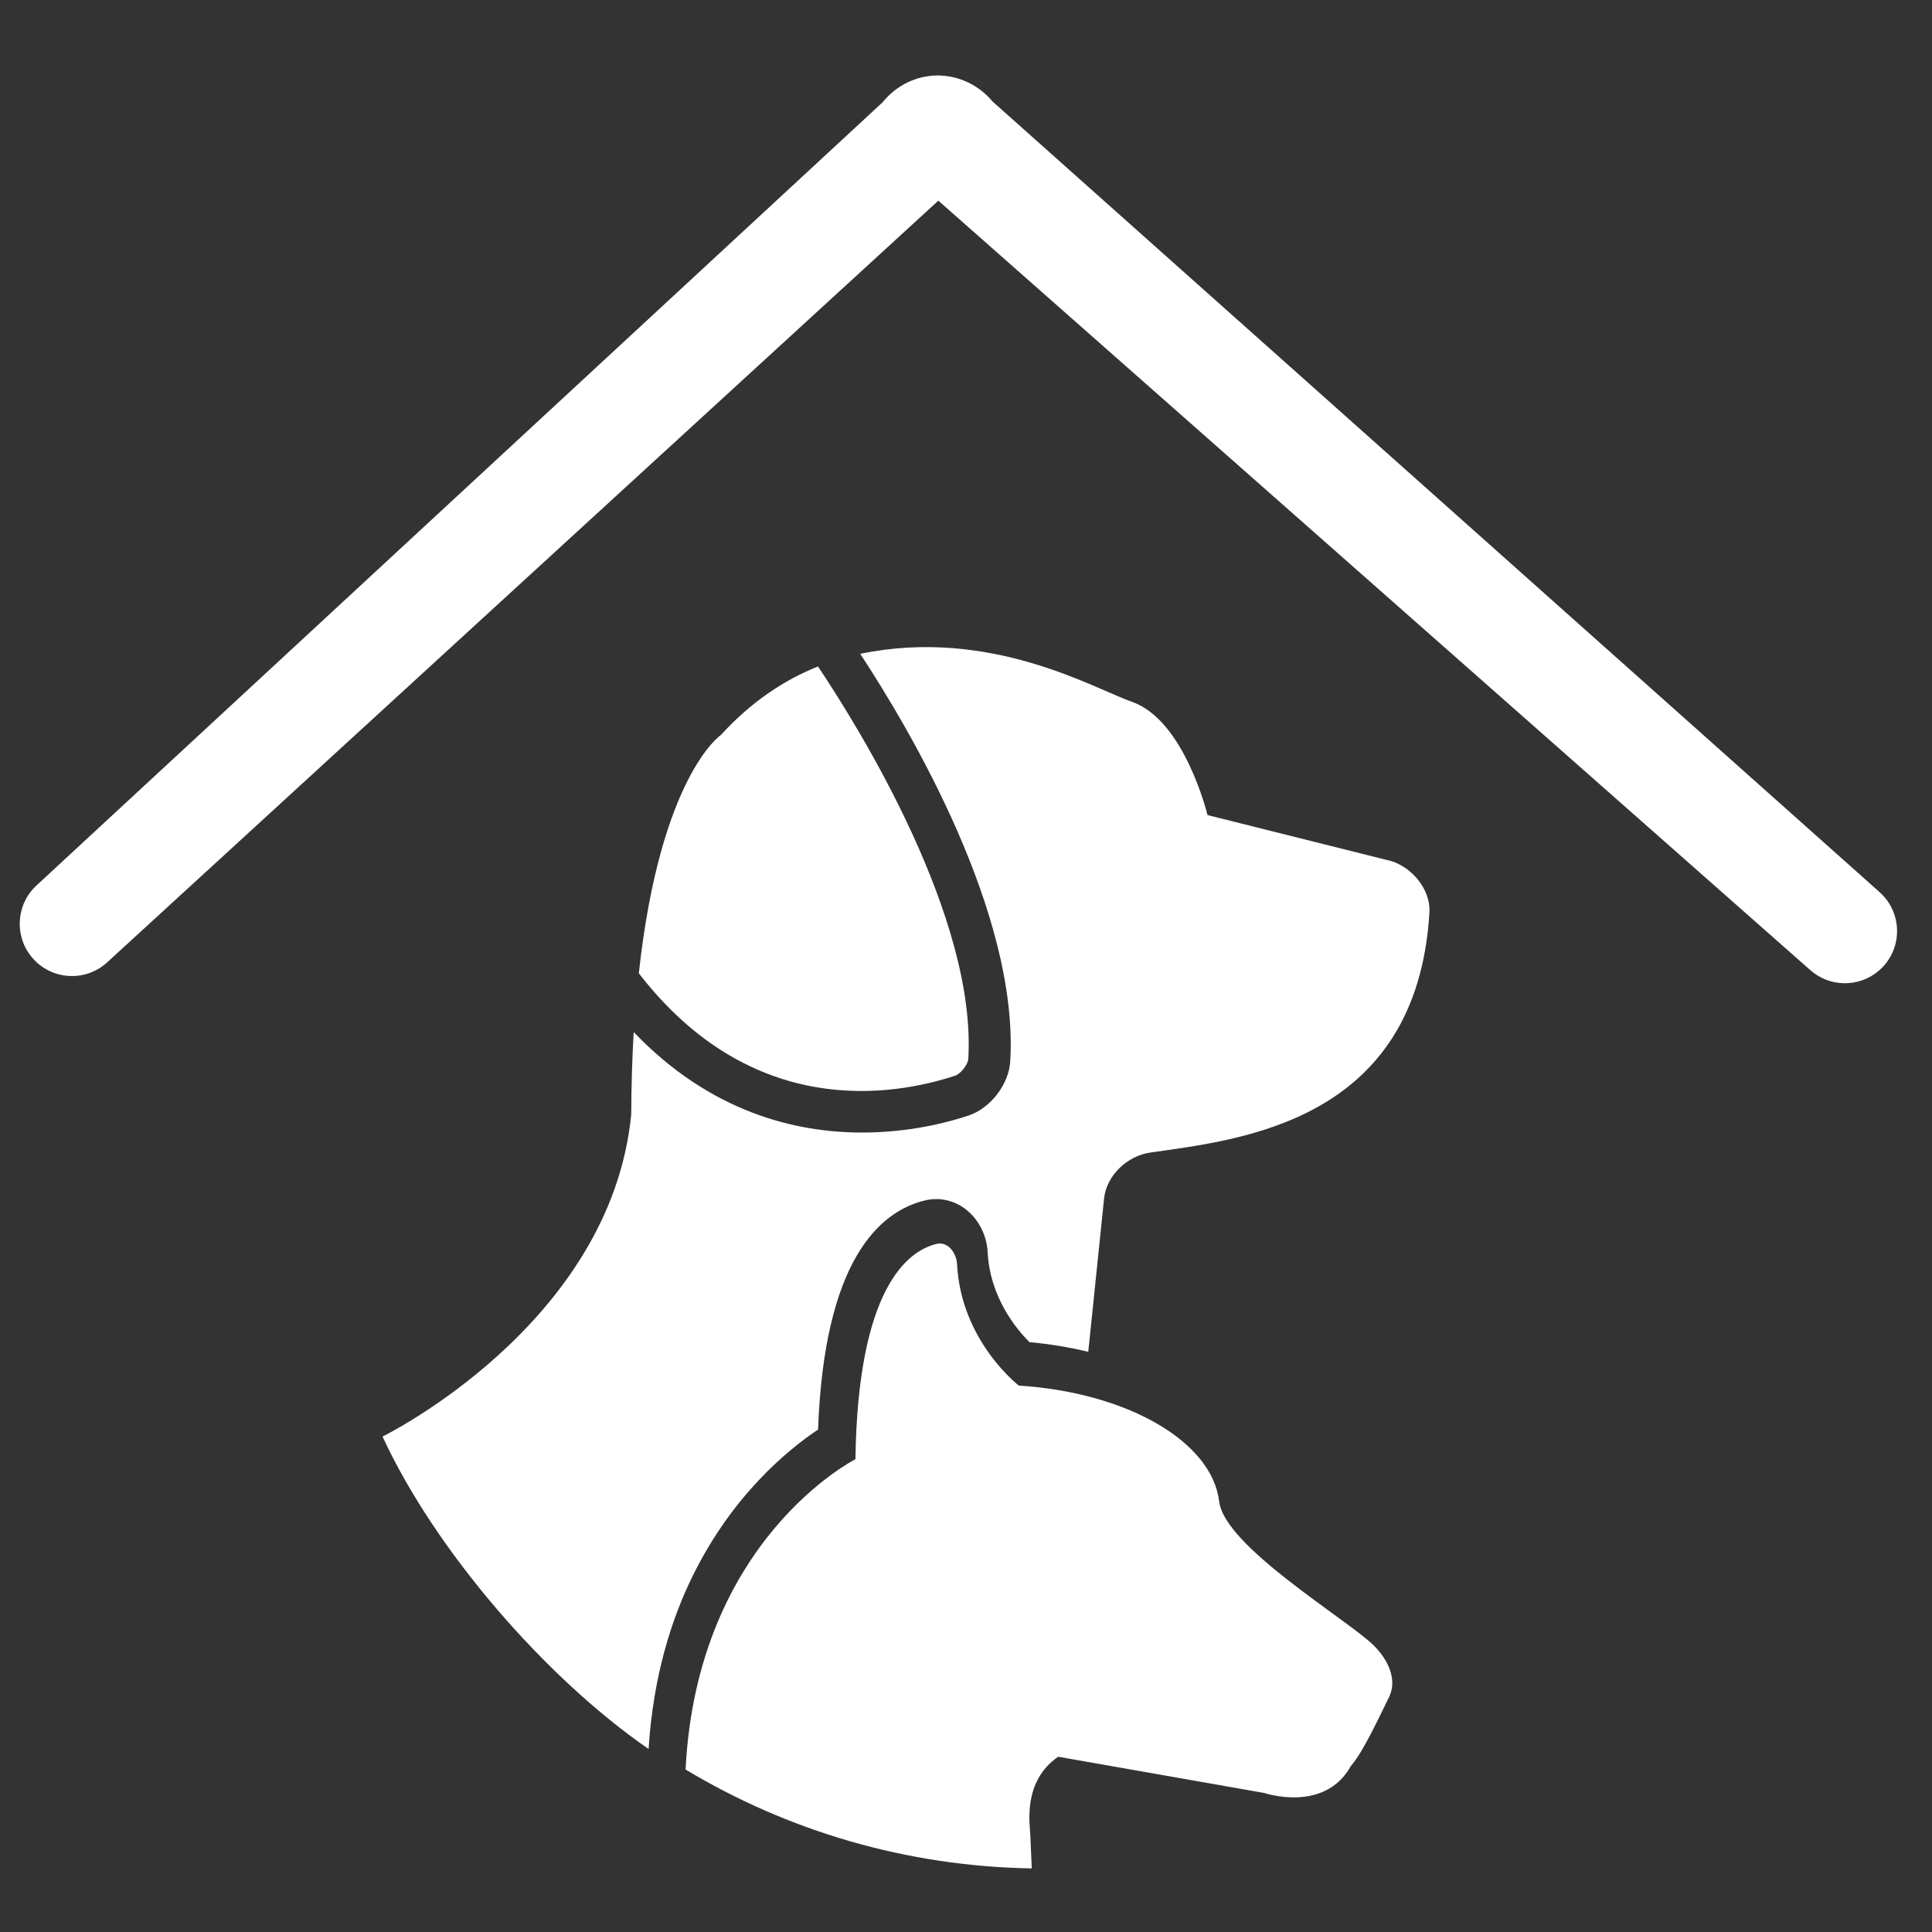
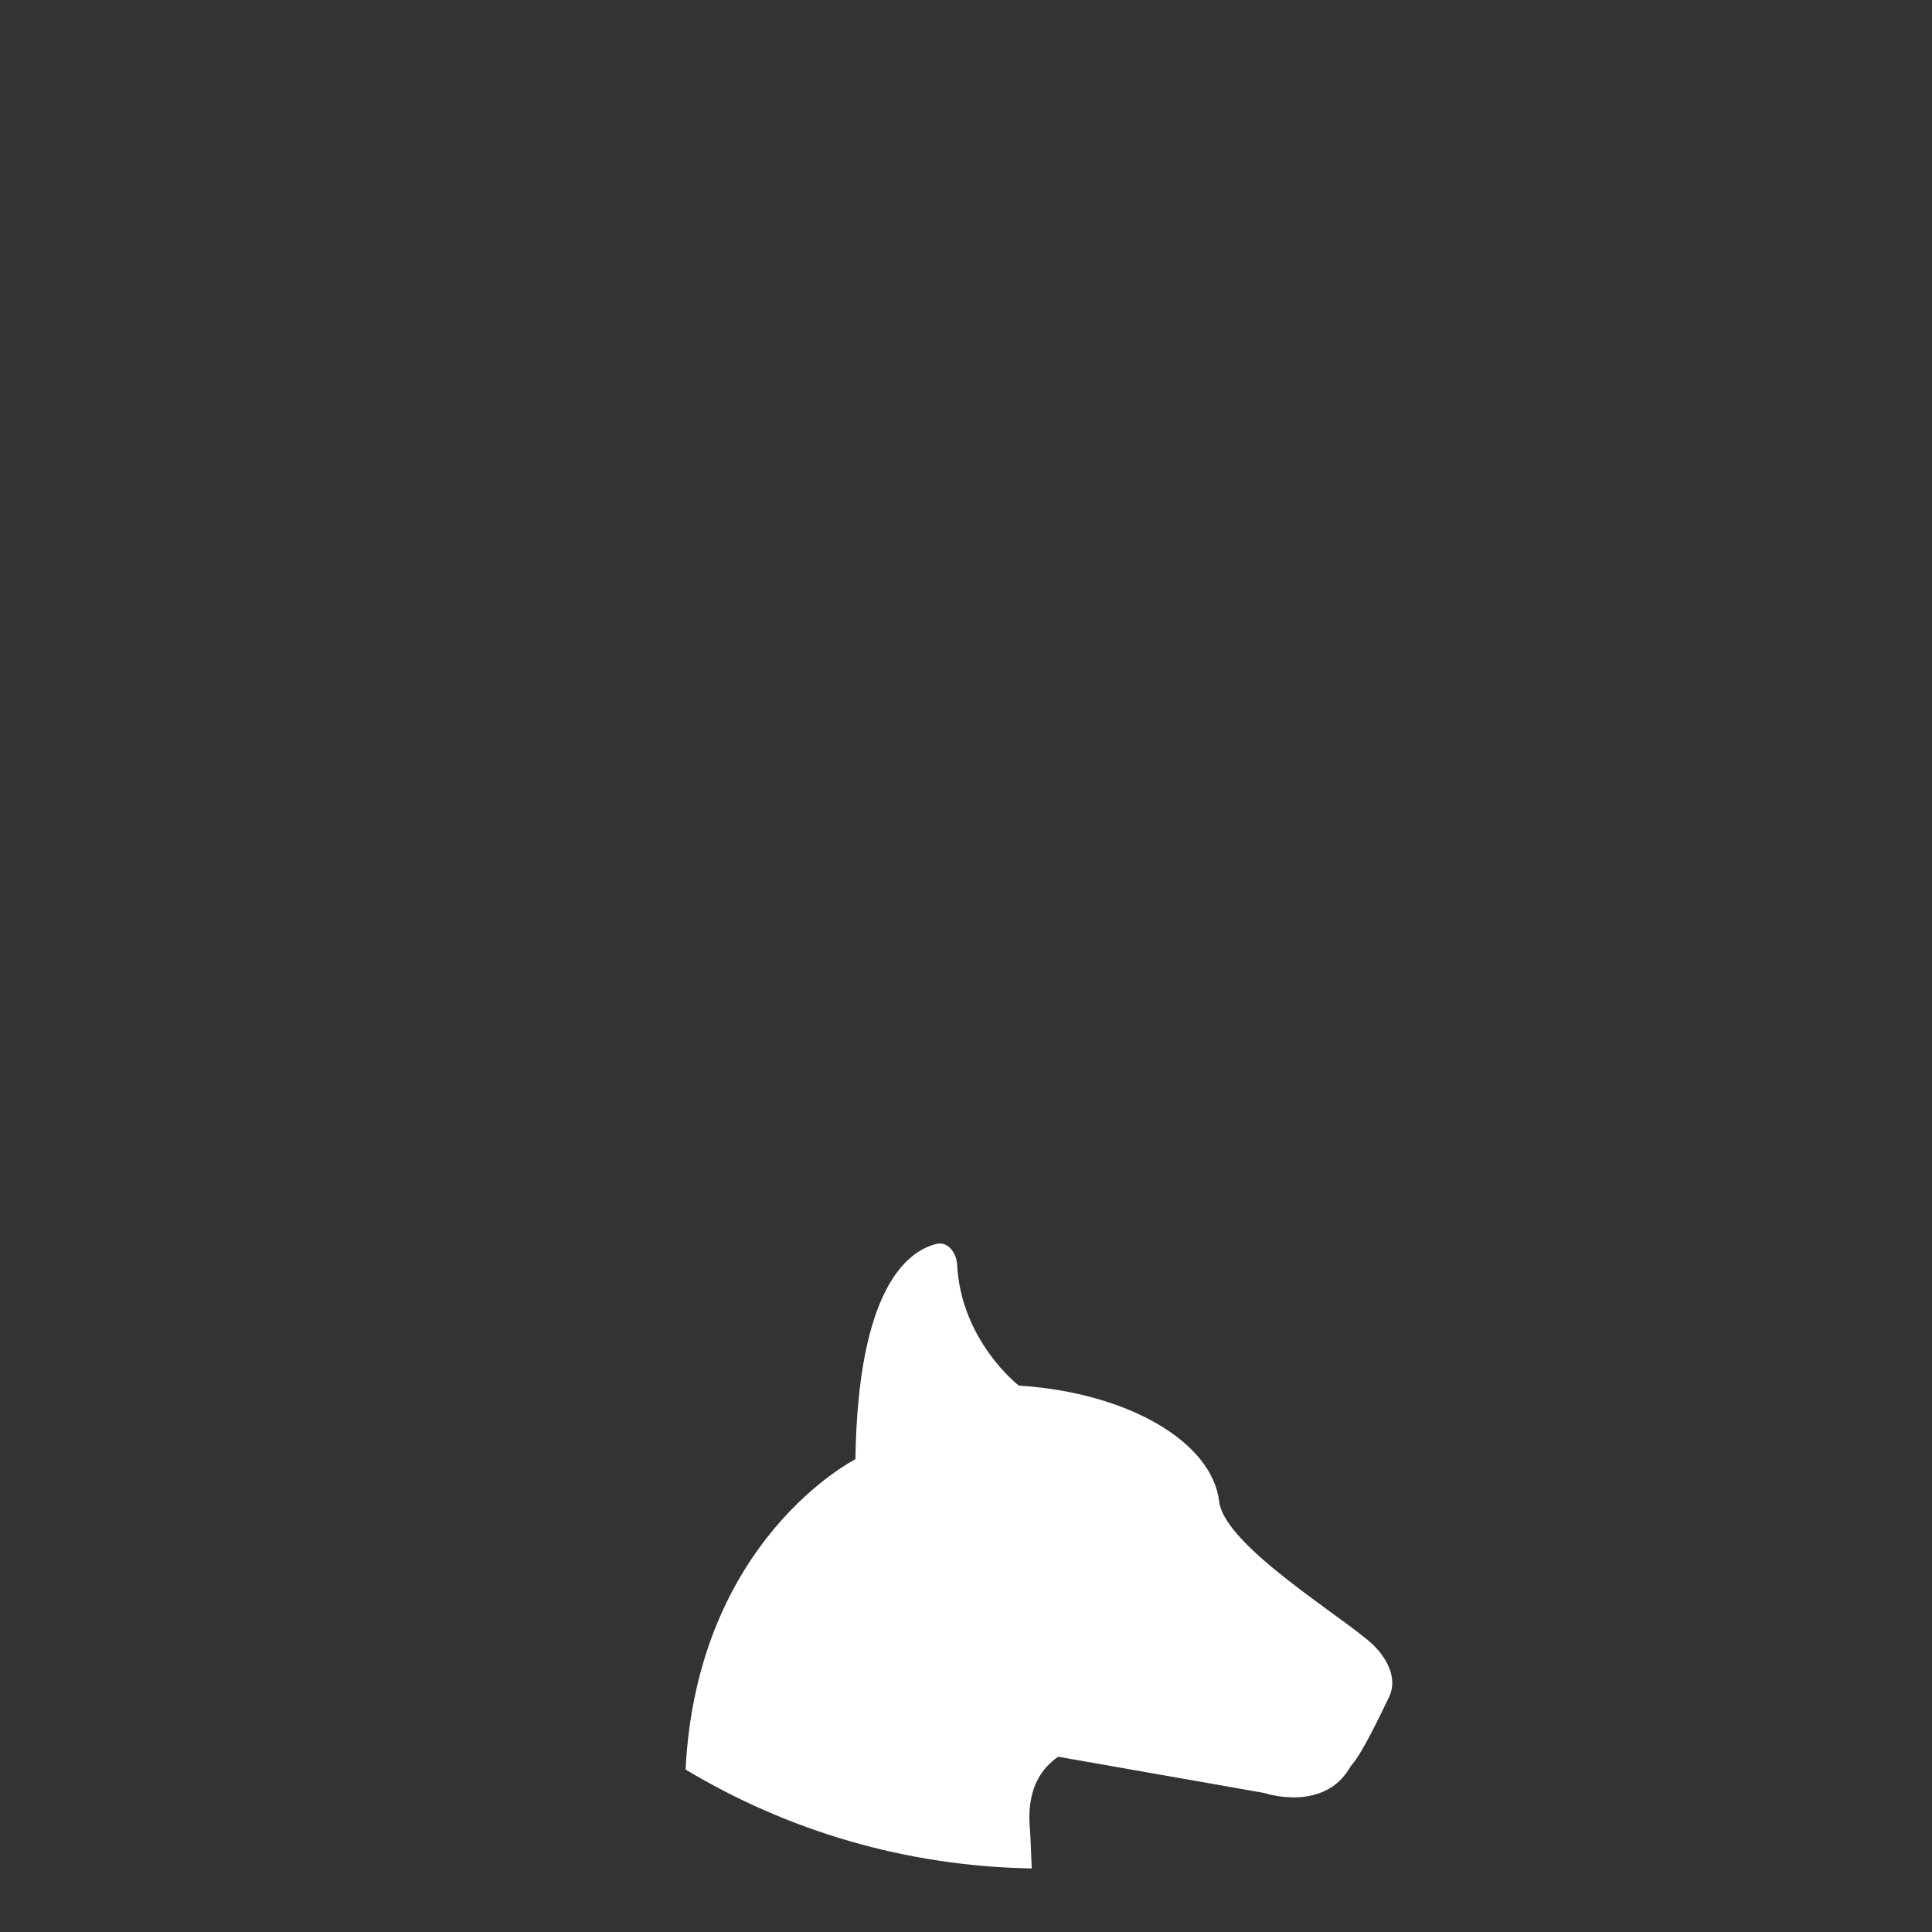
<svg xmlns="http://www.w3.org/2000/svg" width="128" height="128" viewBox="0 0 128 128" fill="none">
  <rect x="0" y="0" width="128" height="128" fill="#333333" stroke="none" />
-   <path d="M62.092 5C60.693 5.015 59.374 5.661 58.47 6.781L2.416 58.665C1.063 59.918 0.93 62.012 2.114 63.426C3.379 64.938 5.651 65.088 7.104 63.755L62.167 13.294L119.943 64.278C121.225 65.409 123.141 65.433 124.45 64.335C126.065 62.981 126.102 60.509 124.529 59.107L65.748 6.715C64.826 5.61 63.483 4.997 62.092 5Z" fill="white" />
-   <path d="M63.285 71.264C63.657 71.138 64.129 70.528 64.153 70.141C64.7 60.787 56.977 48.318 54.195 44.155C51.958 45.047 49.777 46.489 47.767 48.688C47.767 48.688 43.751 51.382 42.324 64.482C49.837 74.211 59.173 72.622 63.285 71.264Z" fill="white" />
-   <path d="M92 57.006L80 54C80 54 78.49 47.72 75 46.5C72.456 45.608 65.616 41.538 56.992 43.317C60.254 48.279 67.506 60.514 66.932 70.3C66.848 71.838 65.622 73.427 64.153 73.914C62.739 74.385 60.203 75.034 57.118 75.034C52.652 75.034 47.041 73.662 41.985 68.378C41.886 70.057 41.829 71.871 41.82 73.836C40.459 87.774 25.344 95.175 25.344 95.175C28.843 102.751 36.161 111.176 42.97 115.874C43.28 111.035 44.493 107.244 45.899 104.397C48.56 98.987 52.294 95.983 54.199 94.712C54.607 83.544 58.233 80.282 61.258 79.537C62.186 79.306 63.165 79.504 63.937 80.084C64.814 80.739 65.379 81.817 65.436 82.976C65.592 85.977 67.365 88.086 68.206 88.921C69.569 89.047 70.873 89.263 72.099 89.561L72.21 88.507L73.147 79.408C73.306 77.873 74.685 76.578 76.214 76.359C82.014 75.515 93.862 74.422 94.704 60.457C94.8 58.916 93.499 57.37 92 57V57.006Z" fill="white" />
  <path d="M80.774 99.483C80.308 95.523 74.721 92.261 67.5 91.799C67.5 91.799 63.667 88.852 63.409 83.763C63.367 82.995 62.79 82.228 62.042 82.412C60.114 82.886 56.837 85.365 56.674 96.677C56.674 96.677 46.179 101.973 45.422 117.235C52.151 121.278 59.987 123.648 68.356 123.787L68.263 121.6C68.227 120.831 67.746 118.019 70.107 116.388L83.769 118.791C83.769 118.791 87.758 120.145 89.5 117C90.296 116.12 91.5 113.5 92.011 112.471C92.743 111 91.553 109.538 91 109C89.174 107.237 81.126 102.444 80.777 99.486L80.774 99.483Z" fill="white" />
</svg>